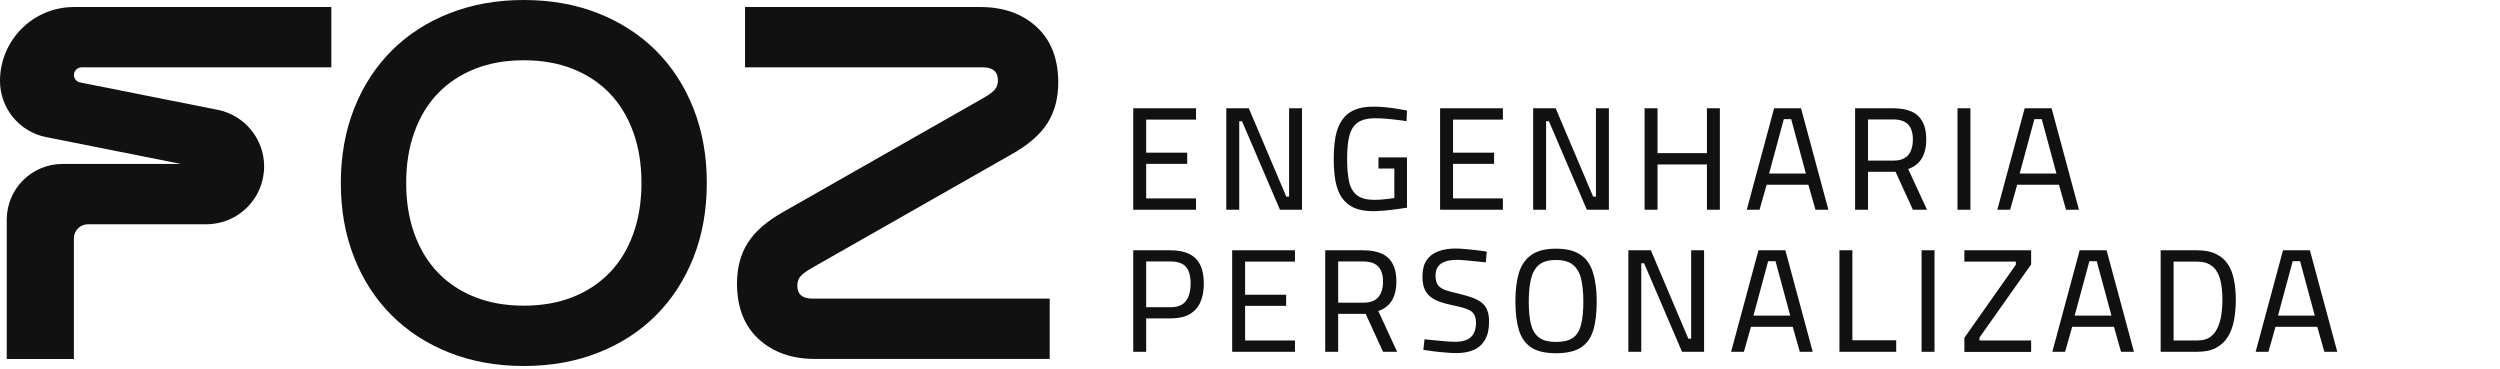
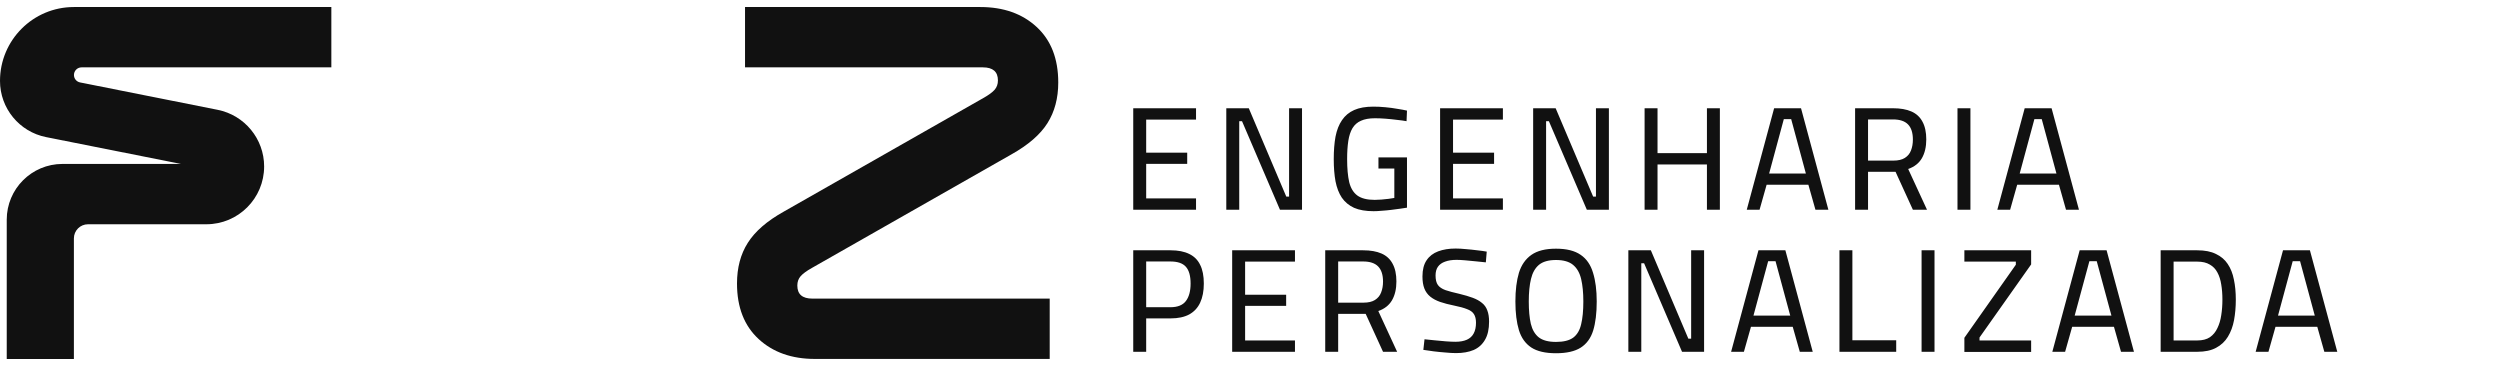
<svg xmlns="http://www.w3.org/2000/svg" width="176" height="26" viewBox="0 0 176 26" fill="none">
  <g clip-path="url(#clip0_802_1556)">
-     <path d="M36.877 25.766C34.967 25.766 33.221 25.452 31.639 24.829C30.056 24.206 28.7 23.323 27.567 22.193C26.433 21.059 25.554 19.703 24.931 18.121C24.304 16.539 23.994 14.793 23.994 12.883C23.994 10.973 24.308 9.227 24.931 7.644C25.554 6.062 26.437 4.706 27.567 3.572C28.7 2.439 30.056 1.56 31.639 0.937C33.221 0.314 34.967 0 36.877 0C38.787 0 40.533 0.314 42.115 0.937C43.697 1.564 45.054 2.442 46.187 3.572C47.321 4.706 48.2 6.062 48.823 7.644C49.446 9.227 49.76 10.973 49.76 12.883C49.76 14.793 49.446 16.539 48.823 18.121C48.196 19.703 47.317 21.059 46.187 22.193C45.054 23.327 43.697 24.206 42.115 24.829C40.533 25.452 38.787 25.766 36.877 25.766ZM36.877 21.519C38.149 21.519 39.294 21.318 40.311 20.917C41.324 20.516 42.192 19.944 42.914 19.2C43.632 18.457 44.19 17.549 44.576 16.474C44.966 15.402 45.159 14.203 45.159 12.883C45.159 11.563 44.966 10.364 44.576 9.288C44.186 8.217 43.632 7.305 42.914 6.562C42.192 5.818 41.328 5.246 40.311 4.845C39.297 4.444 38.153 4.243 36.877 4.243C35.601 4.243 34.456 4.444 33.443 4.845C32.43 5.246 31.562 5.818 30.84 6.562C30.118 7.305 29.568 8.213 29.178 9.288C28.788 10.364 28.595 11.56 28.595 12.883C28.595 14.206 28.788 15.402 29.178 16.474C29.568 17.549 30.122 18.457 30.84 19.2C31.558 19.944 32.426 20.516 33.443 20.917C34.456 21.318 35.601 21.519 36.877 21.519Z" fill="#111111" />
    <path d="M52.45 4.742V0.495H69.014C70.644 0.495 71.964 0.962 72.977 1.895C73.99 2.828 74.501 4.13 74.501 5.806C74.501 6.915 74.246 7.87 73.739 8.672C73.232 9.474 72.386 10.207 71.209 10.866L57.156 18.864C56.777 19.076 56.514 19.273 56.361 19.448C56.208 19.626 56.132 19.841 56.132 20.104C56.132 20.716 56.485 21.022 57.193 21.022H73.899V25.269H57.371C55.742 25.269 54.422 24.803 53.408 23.869C52.395 22.936 51.885 21.635 51.885 19.958C51.885 18.85 52.136 17.895 52.647 17.093C53.153 16.291 53.995 15.558 55.177 14.898L69.23 6.9C69.605 6.689 69.871 6.492 70.024 6.317C70.177 6.138 70.254 5.923 70.254 5.661C70.254 5.048 69.9 4.742 69.193 4.742H52.453H52.45Z" fill="#111111" />
    <path d="M0 5.697C0 7.622 1.36 9.277 3.244 9.652L12.741 11.541H4.4C2.231 11.541 0.474 13.298 0.474 15.467V25.273H5.202V16.783C5.202 16.232 5.647 15.788 6.197 15.788H14.527C16.773 15.788 18.595 13.969 18.595 11.719C18.595 9.78 17.224 8.11 15.322 7.731L5.636 5.803C5.384 5.752 5.206 5.533 5.206 5.278C5.206 4.983 5.446 4.742 5.742 4.742H23.327V0.495H5.202C2.329 0.495 0 2.825 0 5.697Z" fill="#111111" />
    <path d="M79.78 14.765V7.621H84.201V8.418H80.691V10.748H83.579V11.534H80.691V13.967H84.201V14.765H79.78ZM86.331 14.765V7.621H87.915L90.555 13.843H90.751V7.621H91.662V14.765H90.109L87.438 8.532H87.242V14.765H86.331ZM96.702 14.868C96.149 14.868 95.69 14.789 95.325 14.63C94.966 14.464 94.679 14.226 94.465 13.916C94.258 13.605 94.11 13.222 94.02 12.767C93.937 12.311 93.896 11.79 93.896 11.203C93.896 10.603 93.937 10.075 94.02 9.619C94.11 9.157 94.262 8.77 94.476 8.46C94.69 8.142 94.976 7.904 95.335 7.745C95.694 7.587 96.142 7.507 96.681 7.507C96.957 7.507 97.24 7.521 97.53 7.549C97.827 7.576 98.11 7.614 98.379 7.663C98.648 7.704 98.872 7.745 99.052 7.787L99.021 8.532C98.841 8.498 98.617 8.467 98.348 8.439C98.085 8.404 97.816 8.377 97.54 8.356C97.271 8.335 97.022 8.325 96.795 8.325C96.394 8.325 96.067 8.384 95.811 8.501C95.556 8.612 95.356 8.788 95.211 9.029C95.073 9.264 94.976 9.561 94.921 9.919C94.866 10.278 94.838 10.706 94.838 11.203C94.838 11.852 94.886 12.39 94.983 12.818C95.087 13.239 95.276 13.553 95.552 13.76C95.835 13.967 96.243 14.071 96.774 14.071C96.926 14.071 97.085 14.064 97.25 14.05C97.423 14.037 97.592 14.019 97.758 13.998C97.923 13.978 98.058 13.957 98.161 13.936V11.866H97.043V11.079H99.052V14.62C98.934 14.64 98.776 14.665 98.575 14.692C98.382 14.72 98.172 14.747 97.944 14.775C97.723 14.803 97.502 14.823 97.281 14.837C97.067 14.858 96.874 14.868 96.702 14.868ZM101.383 14.765V7.621H105.804V8.418H102.294V10.748H105.183V11.534H102.294V13.967H105.804V14.765H101.383ZM107.934 14.765V7.621H109.518L112.158 13.843H112.355V7.621H113.266V14.765H111.713L109.042 8.532H108.845V14.765H107.934ZM115.779 14.765V7.621H116.69V10.779H120.168V7.621H121.079V14.765H120.168V11.576H116.69V14.765H115.779ZM122.972 14.765L124.898 7.621H126.792L128.718 14.765H127.807L127.31 13.005H124.37L123.873 14.765H122.972ZM124.546 12.218H127.134L126.099 8.387H125.581L124.546 12.218ZM130.599 14.765V7.621H133.27C133.787 7.621 134.219 7.697 134.564 7.849C134.909 8.001 135.168 8.239 135.34 8.563C135.52 8.888 135.61 9.305 135.61 9.816C135.61 10.341 135.506 10.782 135.299 11.141C135.092 11.493 134.771 11.745 134.336 11.897L135.661 14.765H134.667L133.446 12.094H131.51V14.765H130.599ZM131.51 11.307H133.291C133.629 11.307 133.898 11.245 134.098 11.12C134.305 10.989 134.45 10.813 134.533 10.592C134.623 10.365 134.667 10.109 134.667 9.826C134.667 9.35 134.554 8.995 134.326 8.76C134.098 8.525 133.746 8.408 133.27 8.408H131.51V11.307ZM137.807 14.765V7.621H138.718V14.765H137.807ZM140.612 14.765L142.538 7.621H144.432L146.358 14.765H145.447L144.95 13.005H142.01L141.513 14.765H140.612ZM142.186 12.218H144.774L143.739 8.387H143.221L142.186 12.218ZM79.78 24.765V17.621H82.41C82.941 17.621 83.379 17.707 83.725 17.88C84.07 18.046 84.325 18.301 84.491 18.646C84.663 18.984 84.749 19.422 84.749 19.961C84.749 20.492 84.663 20.941 84.491 21.307C84.325 21.666 84.07 21.942 83.725 22.135C83.379 22.321 82.941 22.415 82.41 22.415H80.691V24.765H79.78ZM80.691 21.628H82.399C82.903 21.628 83.266 21.483 83.486 21.193C83.707 20.903 83.818 20.492 83.818 19.961C83.818 19.422 83.707 19.029 83.486 18.781C83.266 18.532 82.903 18.408 82.399 18.408H80.691V21.628ZM86.745 24.765V17.621H91.166V18.418H87.656V20.748H90.545V21.535H87.656V23.968H91.166V24.765H86.745ZM93.296 24.765V17.621H95.967C96.484 17.621 96.916 17.697 97.261 17.849C97.606 18.001 97.865 18.239 98.037 18.563C98.217 18.888 98.307 19.305 98.307 19.816C98.307 20.34 98.203 20.782 97.996 21.141C97.789 21.493 97.468 21.745 97.033 21.897L98.358 24.765H97.365L96.143 22.094H94.207V24.765H93.296ZM94.207 21.307H95.988C96.326 21.307 96.595 21.245 96.795 21.12C97.002 20.989 97.147 20.813 97.23 20.592C97.32 20.365 97.365 20.109 97.365 19.826C97.365 19.35 97.251 18.995 97.023 18.76C96.795 18.525 96.443 18.408 95.967 18.408H94.207V21.307ZM102.512 24.858C102.291 24.858 102.039 24.844 101.756 24.816C101.48 24.796 101.204 24.768 100.928 24.734C100.652 24.692 100.41 24.658 100.203 24.63L100.286 23.885C100.493 23.905 100.728 23.93 100.99 23.957C101.259 23.985 101.525 24.009 101.787 24.03C102.05 24.05 102.274 24.061 102.46 24.061C102.785 24.061 103.054 24.012 103.268 23.916C103.482 23.819 103.641 23.674 103.744 23.481C103.855 23.281 103.91 23.025 103.91 22.715C103.91 22.466 103.861 22.266 103.765 22.114C103.668 21.962 103.506 21.845 103.278 21.762C103.057 21.673 102.757 21.59 102.378 21.514C101.998 21.438 101.667 21.352 101.384 21.255C101.108 21.158 100.876 21.034 100.69 20.882C100.504 20.73 100.366 20.541 100.276 20.313C100.186 20.085 100.141 19.802 100.141 19.464C100.141 18.988 100.238 18.608 100.431 18.325C100.624 18.035 100.897 17.825 101.249 17.694C101.601 17.562 102.012 17.497 102.481 17.497C102.688 17.497 102.926 17.511 103.195 17.538C103.465 17.559 103.73 17.587 103.993 17.621C104.255 17.649 104.479 17.68 104.666 17.714L104.603 18.47C104.396 18.442 104.162 18.418 103.899 18.398C103.637 18.37 103.382 18.346 103.133 18.325C102.892 18.304 102.695 18.294 102.543 18.294C102.226 18.294 101.957 18.335 101.736 18.418C101.515 18.494 101.346 18.615 101.228 18.781C101.118 18.939 101.063 19.143 101.063 19.392C101.063 19.688 101.118 19.913 101.228 20.064C101.339 20.216 101.518 20.337 101.767 20.427C102.015 20.51 102.34 20.596 102.74 20.686C103.106 20.775 103.42 20.869 103.682 20.965C103.944 21.062 104.162 21.183 104.334 21.328C104.507 21.465 104.631 21.642 104.707 21.855C104.79 22.069 104.831 22.332 104.831 22.642C104.831 23.174 104.735 23.602 104.541 23.926C104.355 24.25 104.089 24.489 103.744 24.64C103.399 24.785 102.988 24.858 102.512 24.858ZM109.541 24.868C108.796 24.868 108.216 24.734 107.802 24.464C107.388 24.188 107.098 23.781 106.932 23.243C106.767 22.698 106.684 22.025 106.684 21.224C106.684 20.43 106.767 19.757 106.932 19.205C107.105 18.653 107.398 18.232 107.812 17.942C108.226 17.652 108.803 17.507 109.541 17.507C110.287 17.507 110.866 17.652 111.281 17.942C111.695 18.225 111.985 18.646 112.15 19.205C112.323 19.757 112.409 20.43 112.409 21.224C112.409 22.045 112.326 22.725 112.161 23.264C111.995 23.802 111.702 24.206 111.281 24.475C110.866 24.737 110.287 24.868 109.541 24.868ZM109.541 24.071C110.073 24.071 110.476 23.971 110.753 23.771C111.029 23.564 111.215 23.25 111.312 22.829C111.415 22.408 111.467 21.873 111.467 21.224C111.467 20.603 111.415 20.075 111.312 19.64C111.208 19.205 111.018 18.874 110.742 18.646C110.466 18.418 110.066 18.304 109.541 18.304C109.017 18.304 108.616 18.418 108.34 18.646C108.071 18.874 107.885 19.205 107.781 19.64C107.678 20.068 107.626 20.596 107.626 21.224C107.626 21.852 107.674 22.377 107.771 22.798C107.874 23.219 108.061 23.536 108.33 23.75C108.606 23.964 109.01 24.071 109.541 24.071ZM114.636 24.765V17.621H116.22L118.86 23.843H119.057V17.621H119.968V24.765H118.415L115.744 18.532H115.547V24.765H114.636ZM121.87 24.765L123.796 17.621H125.69L127.616 24.765H126.705L126.208 23.005H123.268L122.771 24.765H121.87ZM123.444 22.218H126.032L124.997 18.387H124.479L123.444 22.218ZM129.497 24.765V17.621H130.408V23.957H133.493V24.765H129.497ZM135.279 24.765V17.621H136.19V24.765H135.279ZM138.292 24.775V23.781L141.915 18.636V18.418H138.292V17.621H142.992V18.615L139.358 23.76V23.968H142.992V24.775H138.292ZM144.484 24.765L146.409 17.621H148.304L150.23 24.765H149.319L148.822 23.005H145.881L145.384 24.765H144.484ZM146.057 22.218H148.646L147.61 18.387H147.093L146.057 22.218ZM152.11 24.765V17.621H154.688C155.22 17.621 155.658 17.707 156.003 17.88C156.355 18.046 156.631 18.28 156.831 18.584C157.038 18.888 157.183 19.253 157.266 19.681C157.356 20.102 157.401 20.572 157.401 21.089C157.401 21.607 157.359 22.09 157.276 22.539C157.194 22.98 157.049 23.37 156.842 23.709C156.641 24.04 156.365 24.299 156.013 24.485C155.668 24.672 155.23 24.765 154.698 24.765H152.11ZM153.021 23.968H154.688C155.054 23.968 155.351 23.892 155.578 23.74C155.806 23.581 155.982 23.367 156.106 23.098C156.238 22.829 156.327 22.525 156.376 22.187C156.431 21.842 156.458 21.476 156.458 21.089C156.458 20.71 156.431 20.358 156.376 20.033C156.327 19.709 156.238 19.426 156.106 19.184C155.982 18.943 155.803 18.756 155.568 18.625C155.34 18.487 155.047 18.418 154.688 18.418H153.021V23.968ZM158.798 24.765L160.724 17.621H162.618L164.544 24.765H163.633L163.136 23.005H160.196L159.699 24.765H158.798ZM160.372 22.218H162.96L161.925 18.387H161.407L160.372 22.218Z" fill="#111111" />
  </g>
  <defs>
    <clipPath id="clip0_802_1556">
      <rect width="176" height="25.882" fill="white" />
    </clipPath>
  </defs>
</svg>